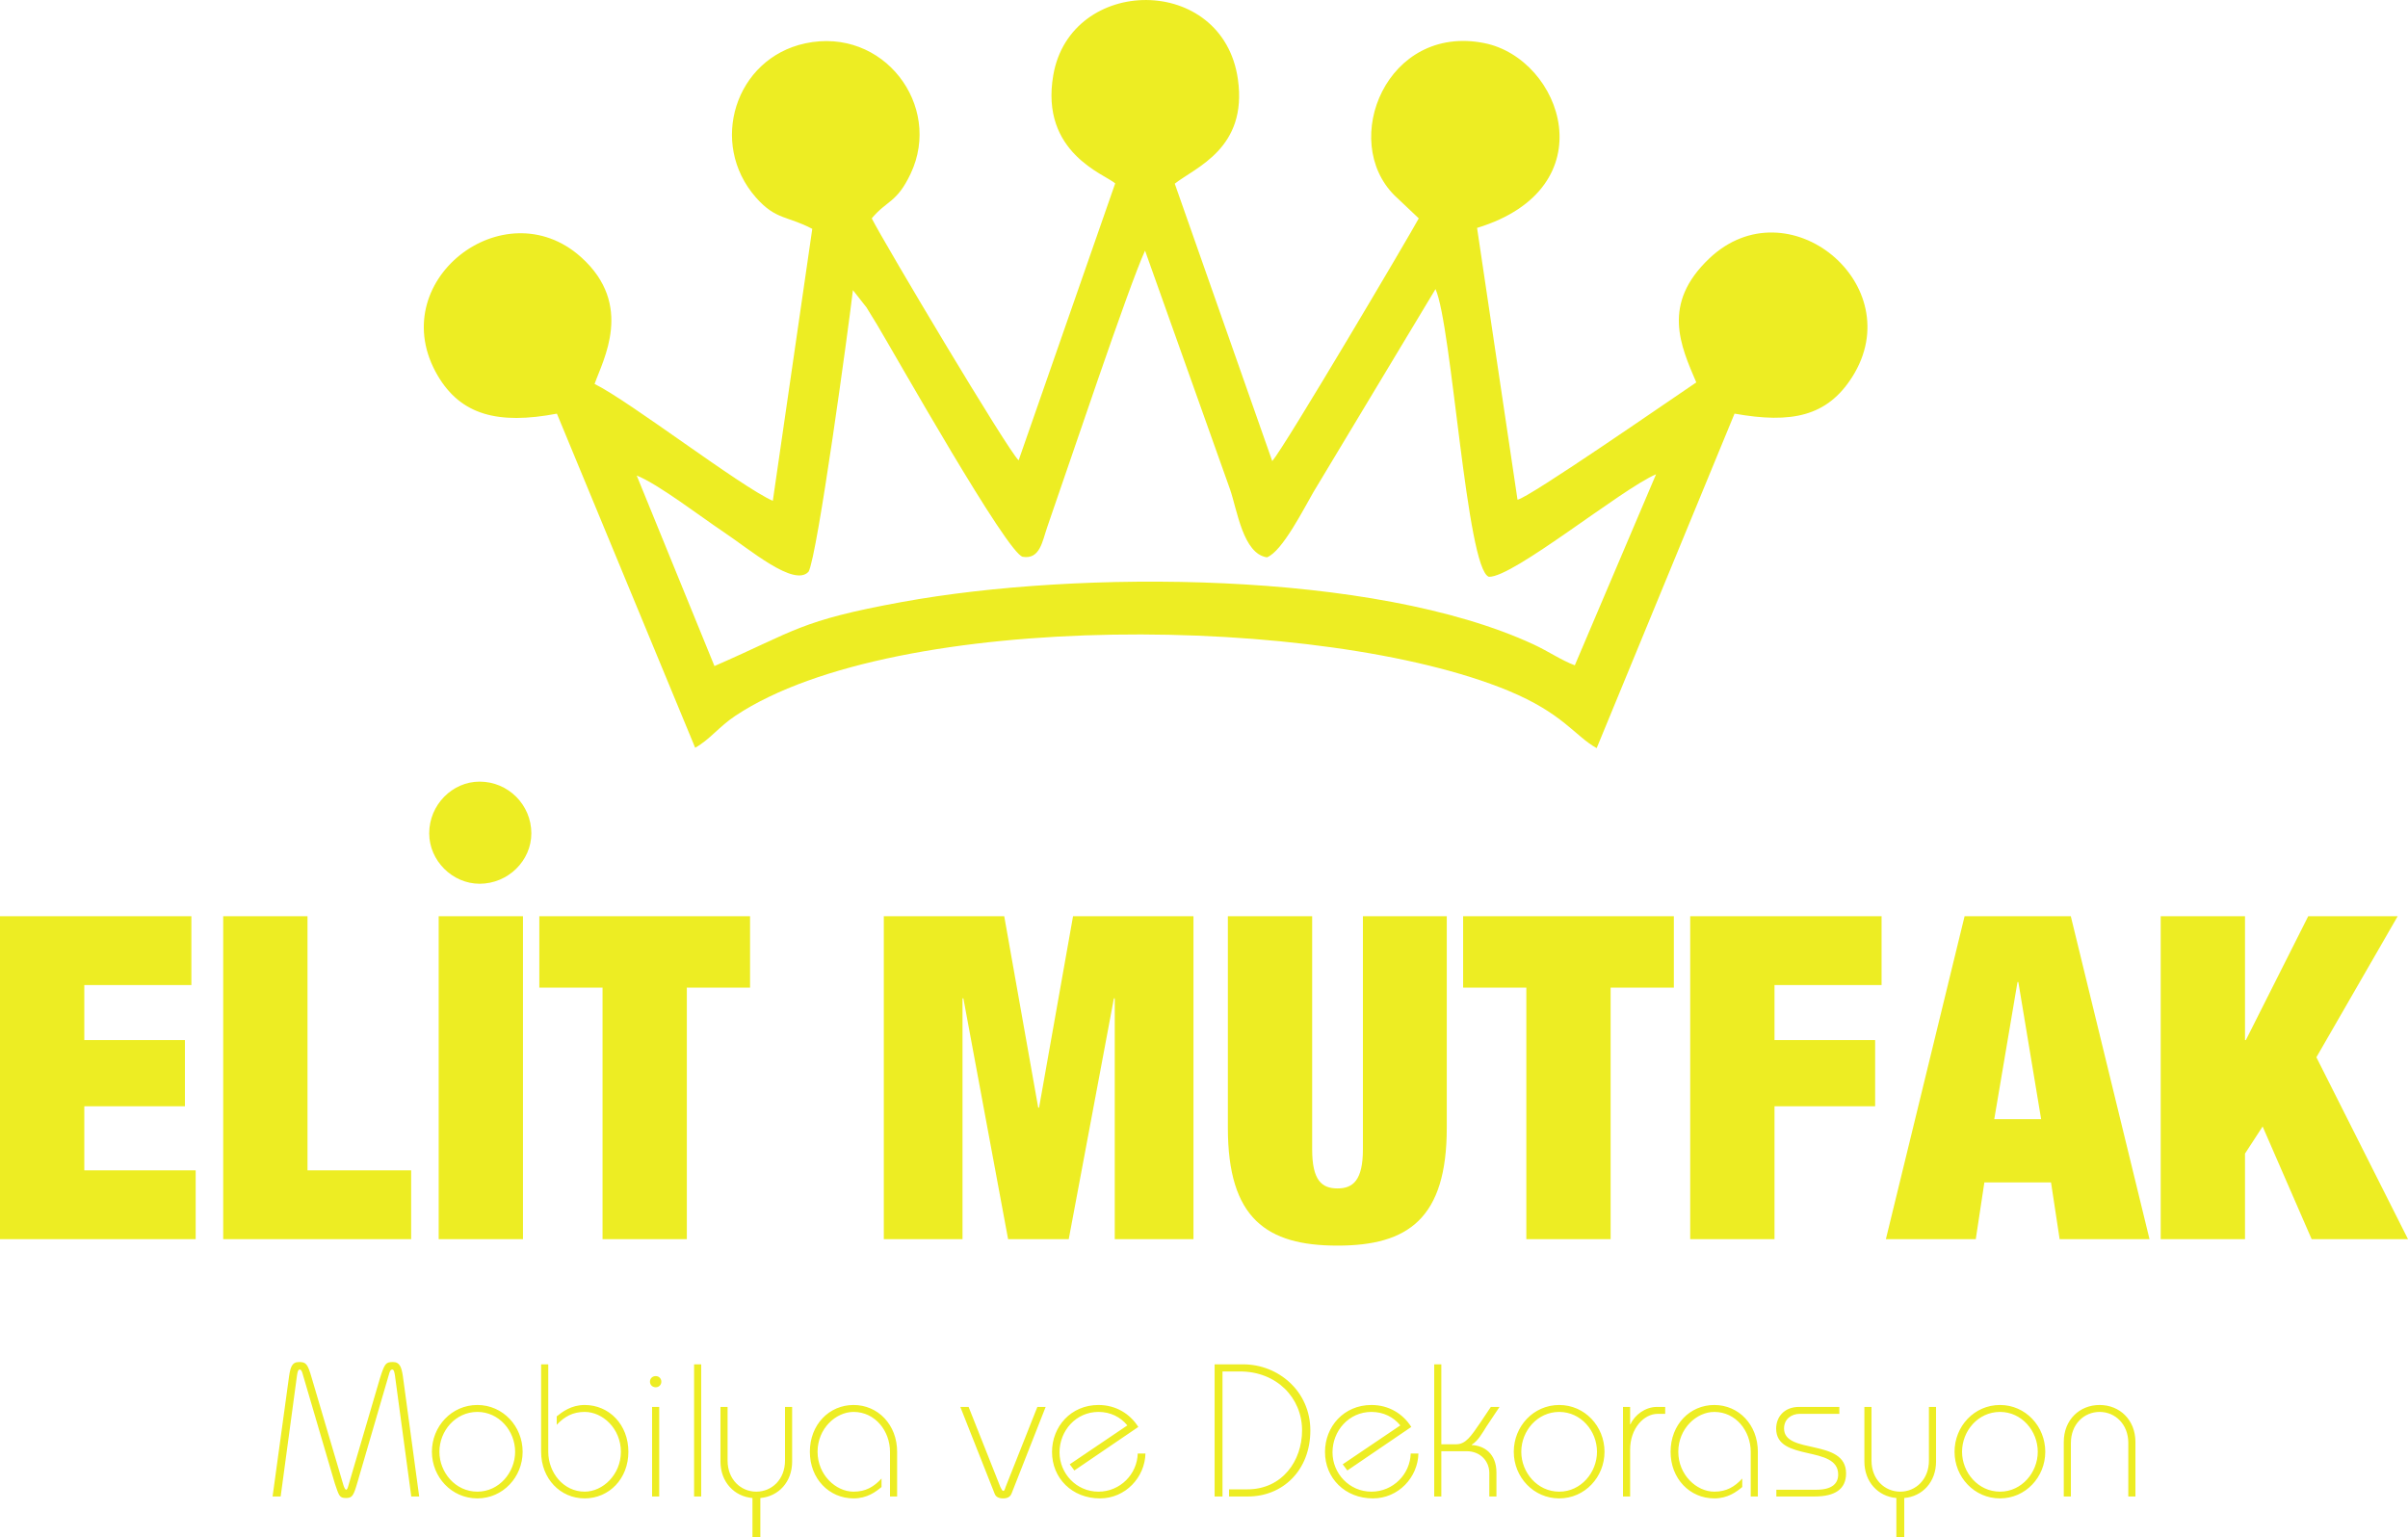
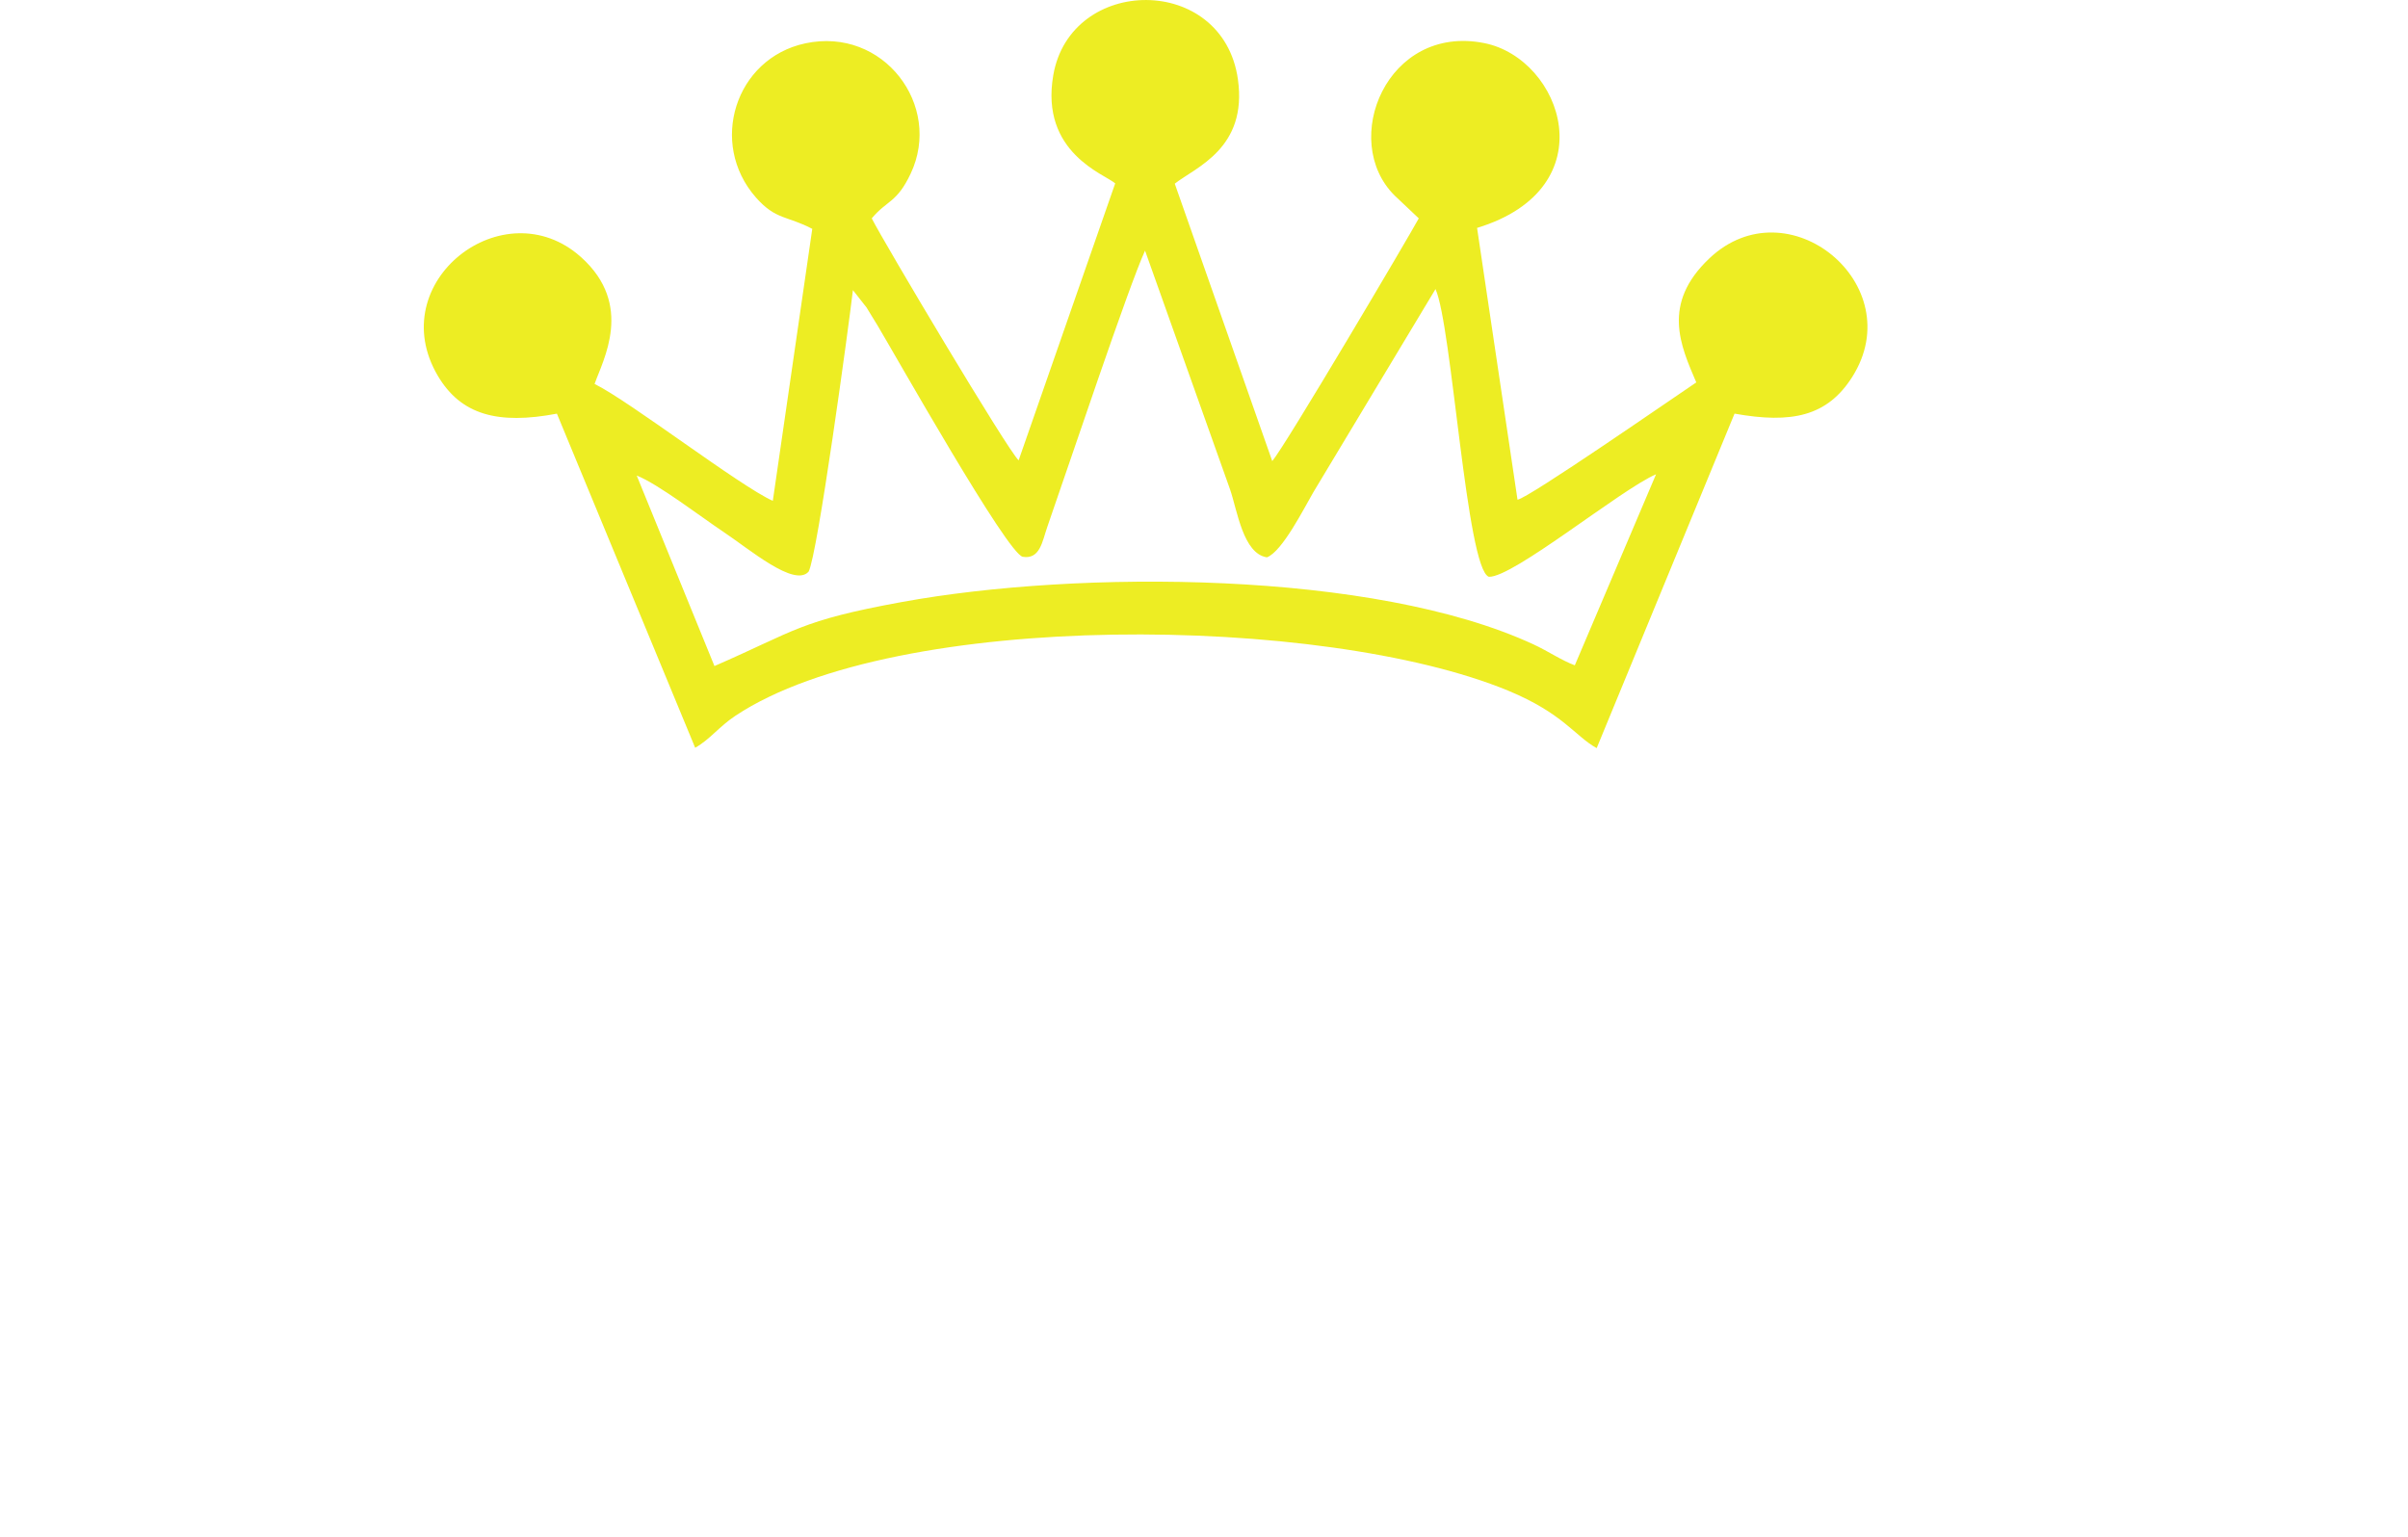
<svg xmlns="http://www.w3.org/2000/svg" xml:space="preserve" width="38.803mm" height="24.777mm" version="1.1" style="shape-rendering:geometricPrecision; text-rendering:geometricPrecision; image-rendering:optimizeQuality; fill-rule:evenodd; clip-rule:evenodd" viewBox="0 0 11684.08 7460.5">
  <defs>
    <style type="text/css">
   
    .fil1 {fill:#EDED23}
    .fil0 {fill:#EDED23;fill-rule:nonzero}
   
  </style>
  </defs>
  <g id="Layer_x0020_1">
    <g id="_1776894765712">
-       <path class="fil0" d="M-0 6013.64l949.49 0 0 -333.9 -540.46 0 0 -310.93 488.31 0 0 -321.37 -488.31 0 0 -267.11 519.59 0 0 -333.87 -928.62 0 0 1567.19zm1083.06 0l911.94 0 0 -333.9 -502.91 0 0 -1233.28 -409.03 0 0 1567.19zm1045.48 0l409.03 0 0 -1567.19 -409.03 0 0 1567.19zm795.08 0l409.03 0 0 -1220.79 306.74 0 0 -346.4 -1022.54 0 0 346.4 306.77 0 0 1220.79zm1364.78 0l381.9 0 0 -1168.61 4.16 0 217.04 1168.61 294.24 0 219.12 -1168.61 4.16 0 0 1168.61 381.9 0 0 -1567.19 -584.3 0 -164.86 928.62 -4.19 0 -164.86 -928.62 -584.3 0 0 1567.19zm1669.44 -1567.19l0 1026.69c0,440.31 187.83,571.81 532.15,571.81 342.24,0 530.04,-131.49 530.04,-571.81l0 -1026.69 -406.92 0 0 1131.03c0,150.25 -48,189.91 -123.12,189.91 -77.23,0 -123.12,-39.66 -123.12,-189.91l0 -1131.03 -409.03 0zm1448.25 1567.19l409.03 0 0 -1220.79 306.74 0 0 -346.4 -1022.54 0 0 346.4 306.77 0 0 1220.79zm795.08 0l409.03 0 0 -644.83 488.31 0 0 -321.37 -488.31 0 0 -267.11 519.59 0 0 -333.87 -928.62 0 0 1567.19zm949.52 0l436.13 0 41.73 -275.46 323.45 0 41.76 275.46 436.13 0 -381.9 -1567.19 -515.44 0 -381.87 1567.19zm753.32 -582.23l-227.46 0 112.71 -665.69 4.16 0 110.6 665.69zm580.15 582.23l409.03 0 0 -415.26 85.55 -131.49 237.91 546.75 467.44 0 -444.5 -882.73 394.42 -684.45 -434.08 0 -302.59 600.98 -4.16 0 0 -600.98 -409.03 0 0 1567.19z" />
-       <path class="fil0" d="M2033.97 7262.34l-79.46 -586.08c-6.53,-40.2 -14,-66.36 -47.67,-66.36 -35.53,0 -40.2,7.47 -62.63,76.66l-153.29 521.58c-2.8,11.2 -6.53,21.47 -11.2,21.47 -4.7,0 -9.36,-10.27 -13.1,-21.47l-154.23 -521.58c-19.63,-69.2 -28.03,-76.66 -61.7,-76.66 -34.6,0 -41.13,26.17 -47.67,66.36l-80.4 586.08 39.26 0 79.46 -588.88c2.8,-17.77 5.6,-27.1 13.07,-27.1 7.5,0 11.23,9.33 15.9,27.1l154.23 525.32c20.57,60.76 22.43,71.03 54.23,71.03 29.9,0 36.43,-10.27 54.2,-71.03l153.29 -525.32c4.67,-17.77 8.4,-27.1 16.83,-27.1 7.47,0 10.27,9.33 13.07,27.1l79.46 588.88 38.33 0zm501.95 -216.86c0,-123.39 -95.36,-227.13 -219.66,-227.13 -125.26,0 -220.59,103.73 -220.59,227.13 0,122.46 95.33,226.19 220.59,226.19 124.3,0 219.66,-103.73 219.66,-226.19zm-36.46 0c0,100.03 -77.57,193.49 -183.2,193.49 -106.56,0 -184.16,-93.46 -184.16,-193.49 0,-100.96 77.6,-193.49 184.16,-193.49 105.63,0 183.2,92.53 183.2,193.49zm549.62 0c0,-131.8 -93.46,-227.13 -212.19,-227.13 -65.43,0 -108.43,33.63 -135.53,55.13l0 41.13c37.4,-40.2 78.53,-62.63 135.53,-62.63 87.86,0 175.73,81.33 175.73,193.49 0,111.23 -87.86,193.49 -175.73,193.49 -103.76,0 -176.66,-93.46 -176.66,-193.49l0 -424.35 -34.57 0 0 424.35c0,130.86 93.46,226.19 211.23,226.19 118.73,0 212.19,-95.33 212.19,-226.19zm159.83 -340.25c0,-15.87 -12.16,-27.1 -27.1,-27.1 -15.9,0 -28.06,11.23 -28.06,27.1 0,15.9 12.16,27.13 28.06,27.13 14.94,0 27.1,-11.23 27.1,-27.13zm-10.3 557.11l0 -434.65 -34.57 0 0 434.65 34.57 0zm203.76 0l0 -641.21 -34.57 0 0 641.21 34.57 0zm441.22 -434.65l-34.6 0 0 260.79c0,90.66 -63.56,150.49 -139.26,150.49 -75.73,0 -139.29,-59.83 -139.29,-150.49l0 -260.79 -34.57 0 0 265.46c0,98.16 66.36,169.19 155.16,176.66l0 190.69 38.3 0 0 -190.69c87.86,-7.47 154.26,-77.57 154.26,-176.66l0 -265.46zm509.42 434.65l0 -216.86c0,-131.8 -93.46,-227.13 -211.26,-227.13 -118.7,0 -212.19,95.33 -212.19,227.13 0,130.86 93.49,226.19 212.19,226.19 66.36,0 108.43,-32.7 135.53,-55.13l0 -41.13c-37.37,40.2 -76.63,63.56 -135.53,63.56 -86.93,0 -174.79,-82.26 -174.79,-193.49 0,-112.16 87.86,-193.49 174.79,-193.49 104.7,0 176.66,92.53 176.66,193.49l0 216.86 34.6 0zm720.68 -434.65l-40.2 0 -154.23 388.85c-4.67,14.03 -5.6,18.7 -12.16,18.7 -2.8,0 -7.47,-6.56 -13.07,-18.7l-154.23 -388.85 -40.2 0 166.36 420.62c5.63,15.9 19.63,23.37 41.13,23.37 21.5,0 34.6,-7.47 41.13,-23.37l165.46 -420.62zm446.82 226.19c-2.8,100.03 -85.06,185.09 -190.69,185.09 -107.5,0 -188.83,-88.8 -188.83,-190.69 0,-104.7 79.46,-196.29 188.83,-196.29 58.9,0 107.5,25.23 140.2,65.43l-279.46 188.83 22.43 29.9 310.32 -211.26c-40.2,-63.53 -108.43,-106.53 -193.49,-106.53 -133.66,0 -225.26,104.67 -225.26,228.06 0,127.13 97.2,225.26 232.73,225.26 123.39,0 217.79,-101.87 220.59,-217.79l-37.37 0zm837.51 -112.16c0,-190.69 -156.1,-320.59 -325.29,-320.59l-139.26 0 0 641.21 38.3 0 0 -606.65 86 0c174.79,0 300.06,126.2 300.06,286.02 0,148.63 -97.2,286.02 -265.46,286.02l-88.8 0 0 34.6 92.53 0c167.33,0 301.92,-126.2 301.92,-320.62zm487.01 112.16c-2.8,100.03 -85.06,185.09 -190.69,185.09 -107.5,0 -188.83,-88.8 -188.83,-190.69 0,-104.7 79.46,-196.29 188.83,-196.29 58.9,0 107.5,25.23 140.2,65.43l-279.46 188.83 22.43 29.9 310.32 -211.26c-40.2,-63.53 -108.43,-106.53 -193.49,-106.53 -133.66,0 -225.26,104.67 -225.26,228.06 0,127.13 97.2,225.26 232.73,225.26 123.39,0 217.79,-101.87 220.59,-217.79l-37.37 0zm430.89 -226.19l-42.07 0 -51.4 76.66c-44.87,65.43 -70.1,104.67 -116.86,104.67l-71.97 0 0 -387.89 -34.57 0 0 641.21 34.57 0 0 -219.66 122.46 0c68.23,0 110.3,49.53 110.3,105.63l0 114.03 34.57 0 0 -115.9c0,-92.56 -59.8,-130.86 -119.63,-133.66l0 -1.9c30.83,-18.67 52.33,-57.93 71.03,-87.86l63.56 -95.33zm509.45 217.79c0,-123.39 -95.36,-227.13 -219.66,-227.13 -125.26,0 -220.59,103.73 -220.59,227.13 0,122.46 95.33,226.19 220.59,226.19 124.3,0 219.66,-103.73 219.66,-226.19zm-36.46 0c0,100.03 -77.57,193.49 -183.2,193.49 -106.56,0 -184.16,-93.46 -184.16,-193.49 0,-100.96 77.6,-193.49 184.16,-193.49 105.63,0 183.2,92.53 183.2,193.49zm330.89 -184.13l0 -33.66 -40.2 0c-56.07,0 -108.43,39.26 -128.06,84.13l-1.87 0 0 -84.13 -34.57 0 0 434.65 34.57 0 0 -227.13c0,-102.83 66.36,-173.86 133.66,-173.86l36.46 0zm449.62 400.99l0 -216.86c0,-131.8 -93.46,-227.13 -211.26,-227.13 -118.7,0 -212.19,95.33 -212.19,227.13 0,130.86 93.49,226.19 212.19,226.19 66.36,0 108.43,-32.7 135.53,-55.13l0 -41.13c-37.37,40.2 -76.63,63.56 -135.53,63.56 -86.93,0 -174.79,-82.26 -174.79,-193.49 0,-112.16 87.86,-193.49 174.79,-193.49 104.7,0 176.66,92.53 176.66,193.49l0 216.86 34.6 0zm428.09 -112.16c0,-171.06 -300.99,-89.73 -300.99,-217.79 0,-47.67 38.33,-71.03 75.73,-71.03l192.56 0 0 -33.66 -195.36 0c-72,0 -111.23,48.6 -111.23,105.63 0,162.63 300.96,77.57 300.96,222.46 0,43.93 -29.9,73.83 -105.6,73.83l-194.43 0 0 32.73 186 0c97.23,0 152.36,-34.6 152.36,-112.16zm436.55 -322.49l-34.6 0 0 260.79c0,90.66 -63.56,150.49 -139.26,150.49 -75.73,0 -139.29,-59.83 -139.29,-150.49l0 -260.79 -34.57 0 0 265.46c0,98.16 66.36,169.19 155.16,176.66l0 190.69 38.3 0 0 -190.69c87.86,-7.47 154.26,-77.57 154.26,-176.66l0 -265.46zm529.98 217.79c0,-123.39 -95.36,-227.13 -219.66,-227.13 -125.26,0 -220.59,103.73 -220.59,227.13 0,122.46 95.33,226.19 220.59,226.19 124.3,0 219.66,-103.73 219.66,-226.19zm-36.46 0c0,100.03 -77.57,193.49 -183.2,193.49 -106.56,0 -184.16,-93.46 -184.16,-193.49 0,-100.96 77.6,-193.49 184.16,-193.49 105.63,0 183.2,92.53 183.2,193.49zm473.92 216.86l0 -264.52c0,-107.5 -76.66,-179.46 -173.86,-179.46 -97.23,0 -173.86,71.97 -173.86,179.46l0 264.52 34.57 0 0 -259.86c0,-90.66 63.56,-150.49 139.29,-150.49 75.7,0 139.26,59.83 139.26,150.49l0 259.86 34.6 0z" />
      <path class="fil1" d="M5411.15 889.93l-468.53 1343.97c-53.09,-48.21 -651.87,-1054.18 -712.73,-1174.24 73.98,-88.89 121.35,-74.04 189.01,-217.49 155.52,-329.72 -132.1,-713.69 -512.31,-631.7 -339.08,73.14 -469.94,485.42 -238.36,748.26 96.14,109.09 151.43,87.8 273.08,151.85l-191.48 1320.03c-161.55,-72.63 -695.26,-484.18 -864.76,-567.38 40.23,-115.84 193.07,-383.7 -66.03,-615.71 -374.43,-335.23 -962.92,120.35 -694.96,575.63 112.31,190.84 292.98,238.45 578.13,184.25l670.93 1621.42c72.09,-40.53 115.14,-102.23 196.38,-156.04 779.81,-516.49 2853.56,-490.9 3748.57,-120.99 266.57,110.15 324.99,221.47 429.32,278.8l668.92 -1623.31c277.02,49.62 450.04,13.22 571.27,-178.35 282.41,-446.36 -311.56,-936.84 -693.58,-574.94 -233.24,220.89 -139.38,423.6 -63.32,601.77 -105.48,70.55 -815.28,562.86 -867.41,569.19l-196.26 -1318.92c634.29,-193.52 413.15,-821.46 34.9,-896.95 -472.08,-94.22 -703.75,473.31 -434.62,740.01l116.86 110.57c-44.14,82.11 -647.17,1103.72 -710.98,1178.03l-473.01 -1346.41c100.93,-79.43 353.8,-170.82 306.44,-506.35 -72.54,-514.02 -811.94,-505.71 -895.92,-20.14 -65.22,376.99 251.64,481.14 300.45,525.14zm-1272.61 518.03c-20.17,173.68 -171.93,1288.54 -215.11,1366.29 -69.44,77.32 -286.72,-109.06 -415.71,-194.94 -102.8,-68.41 -315.05,-231.13 -418.27,-271.6l377.23 924.56c395.3,-171.87 409.96,-219.63 909.98,-310.87 855.87,-156.22 2287.26,-154.14 3064.06,205.75 72.51,33.6 133.72,76.48 200.54,101.59l394.24 -927.09c-167.24,70.88 -694.27,502.28 -811.16,497.49 -108.61,-36.77 -179.37,-1221.72 -259.01,-1396.25l-592.46 985.38c-45.14,77.48 -150.92,288.28 -225.5,316.44 -115.84,-17.58 -143.72,-227.67 -178.83,-329.44l-412.58 -1159.03c-79.82,173.26 -368.32,1037.35 -474.4,1341.02 -24.15,69.07 -34.72,158.23 -118.61,144.86 -74.07,-11.8 -618.81,-979.09 -707.16,-1126.39 -19.15,-31.98 -31.95,-51.25 -51.13,-83.5l-66.12 -84.28z" />
-       <path class="fil0" d="M2578.19 4044.26c0,-138.75 -112.34,-251.1 -251.1,-251.1 -132.16,0 -244.5,112.34 -244.5,251.1 0,132.16 112.34,244.5 244.5,244.5 138.75,0 251.1,-112.34 251.1,-244.5z" />
    </g>
  </g>
</svg>